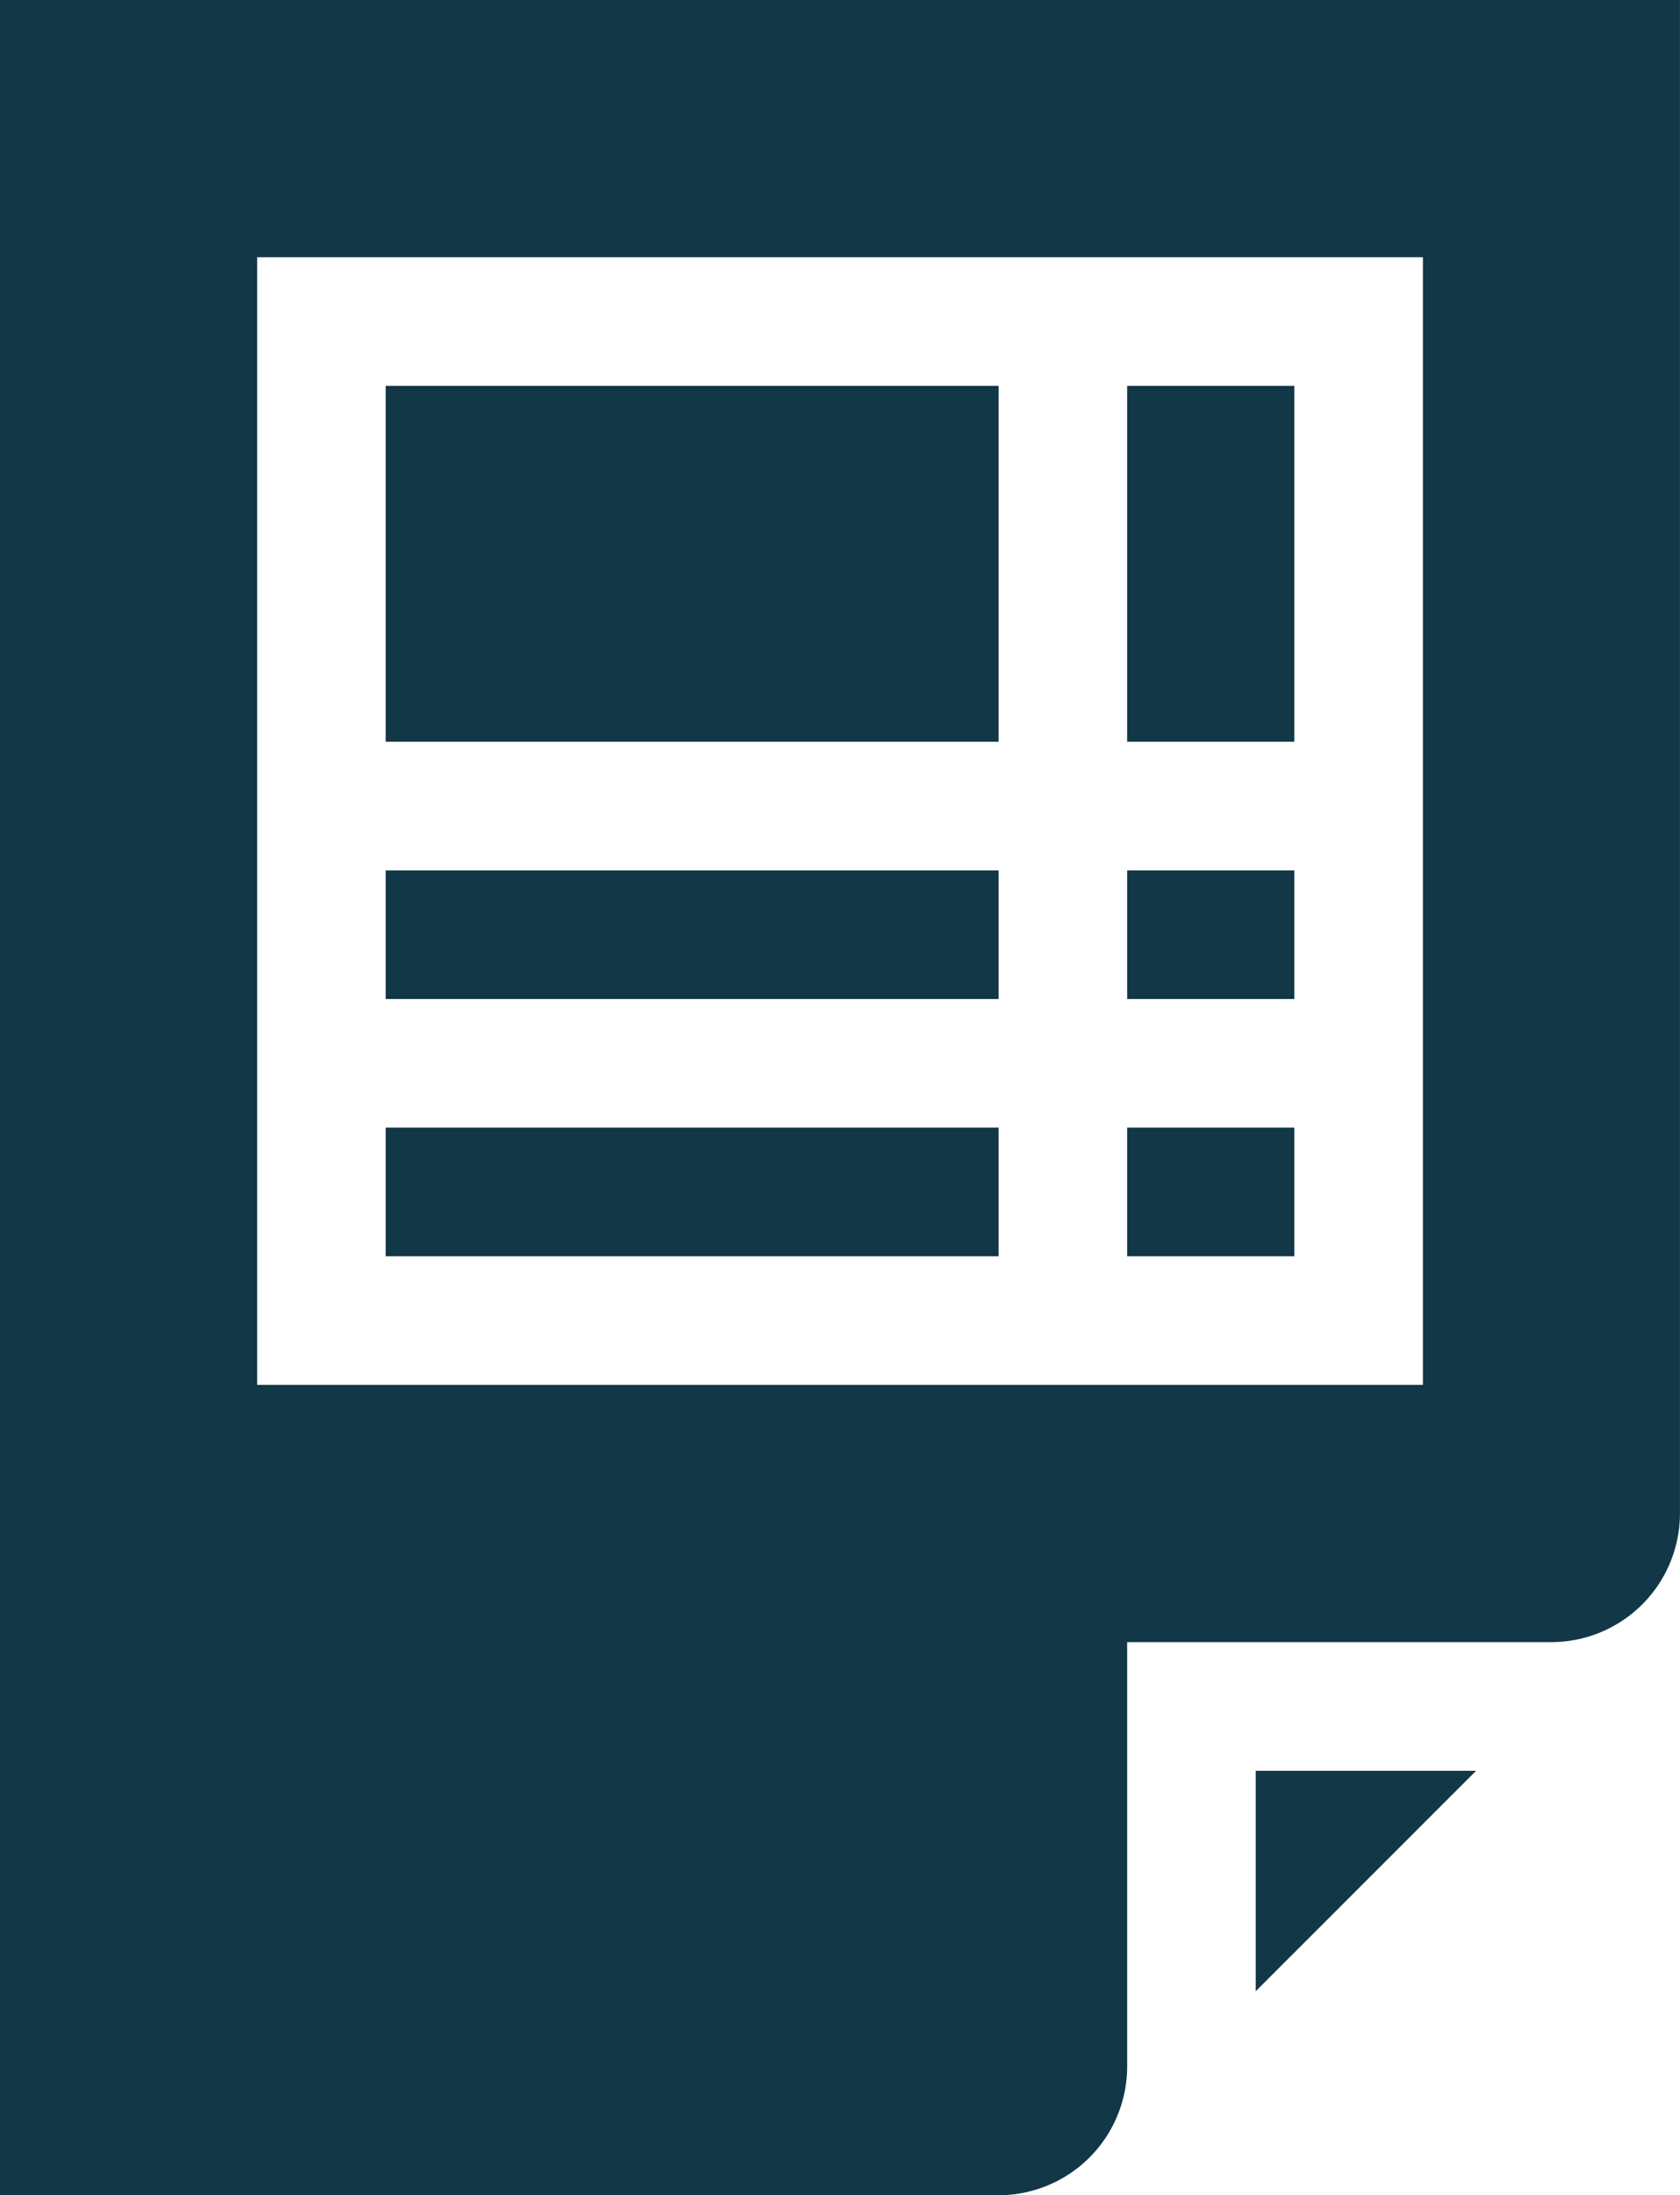
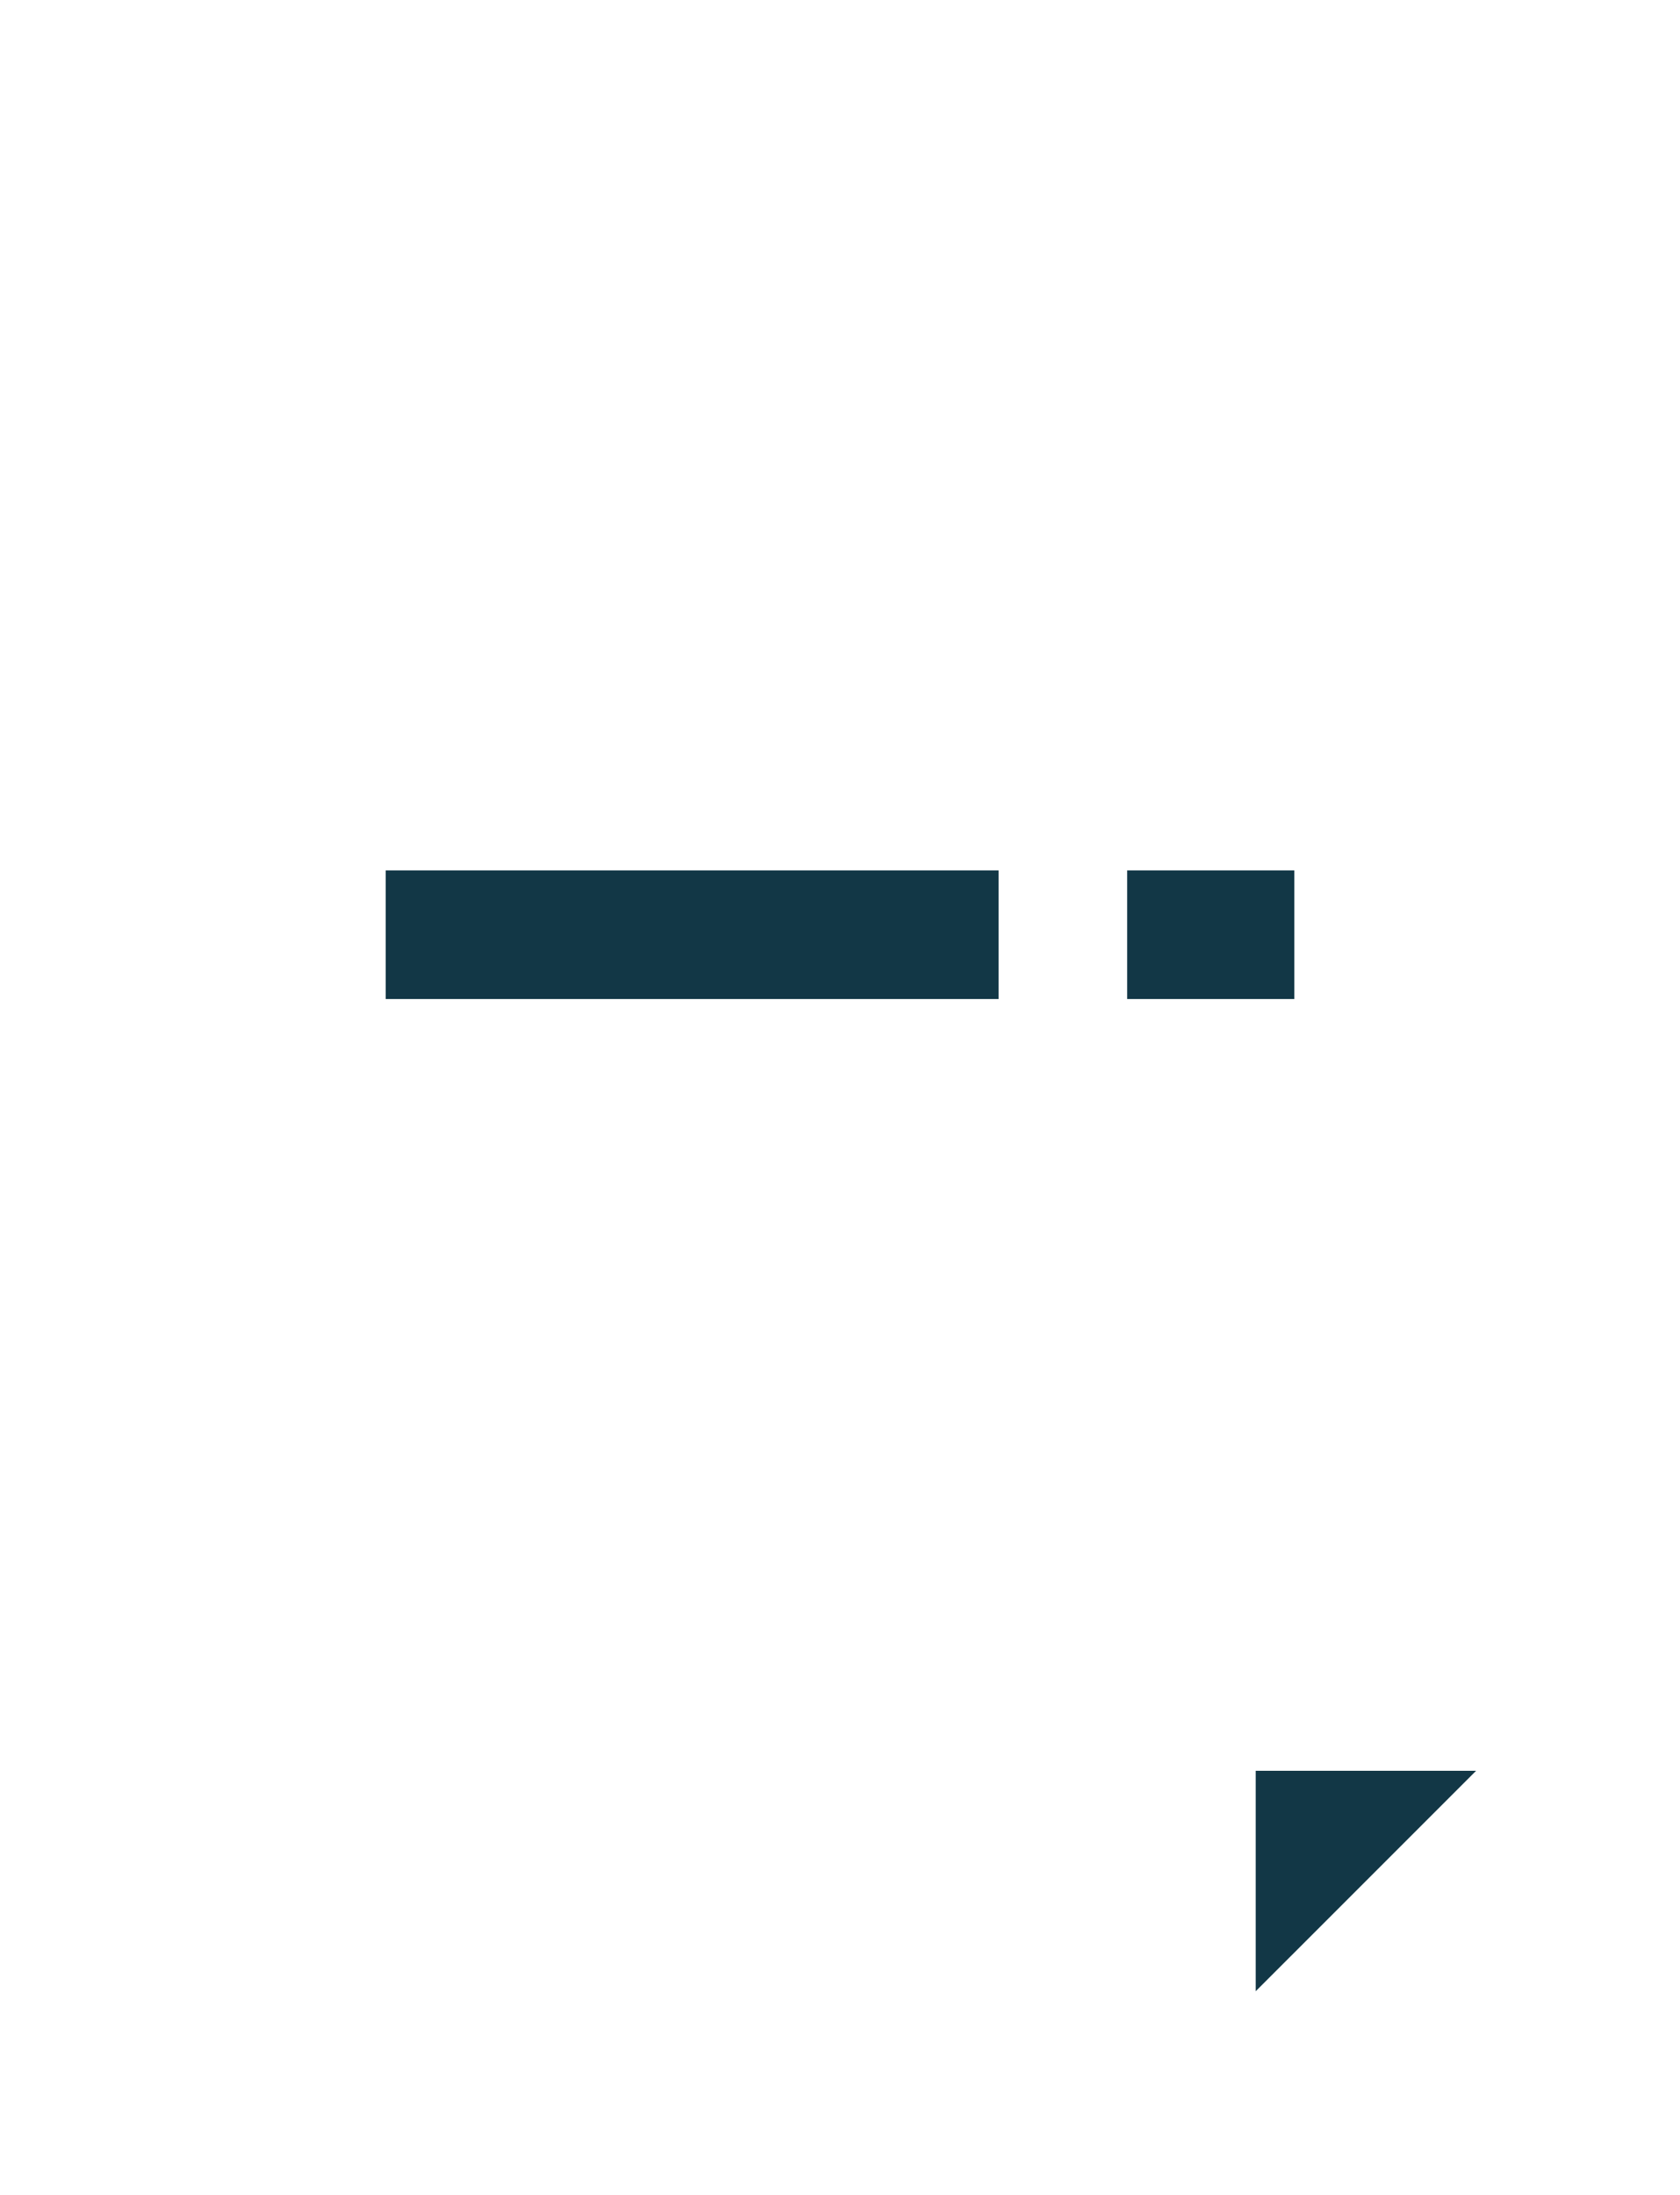
<svg xmlns="http://www.w3.org/2000/svg" width="354.18" height="462.61" viewBox="0 0 354.18 462.61">
  <g>
    <rect x="81.32" y="183.42" width="129.2" height="27.11" fill="#123746" />
-     <rect x="81.32" y="81.32" width="129.2" height="74.99" fill="#123746" />
-     <rect x="237.63" y="81.32" width="35.24" height="74.99" fill="#123746" />
    <polygon points="264.73 419.62 311.2 373.16 264.73 373.16 264.73 419.62" fill="#123746" />
    <rect x="237.63" y="183.42" width="35.24" height="27.11" fill="#123746" />
-     <rect x="237.63" y="237.63" width="35.24" height="27.11" fill="#123746" />
-     <path d="M126.94,537.61H337.47a27.14,27.14,0,0,0,27.1-27.11V421.05H454a27.14,27.14,0,0,0,27.11-27.11V75H126.94Zm54.22-408.4H426.92V366.84H181.16Z" transform="translate(-126.94 -75)" fill="#123746" />
-     <rect x="81.32" y="237.63" width="129.2" height="27.11" fill="#123746" />
  </g>
</svg>